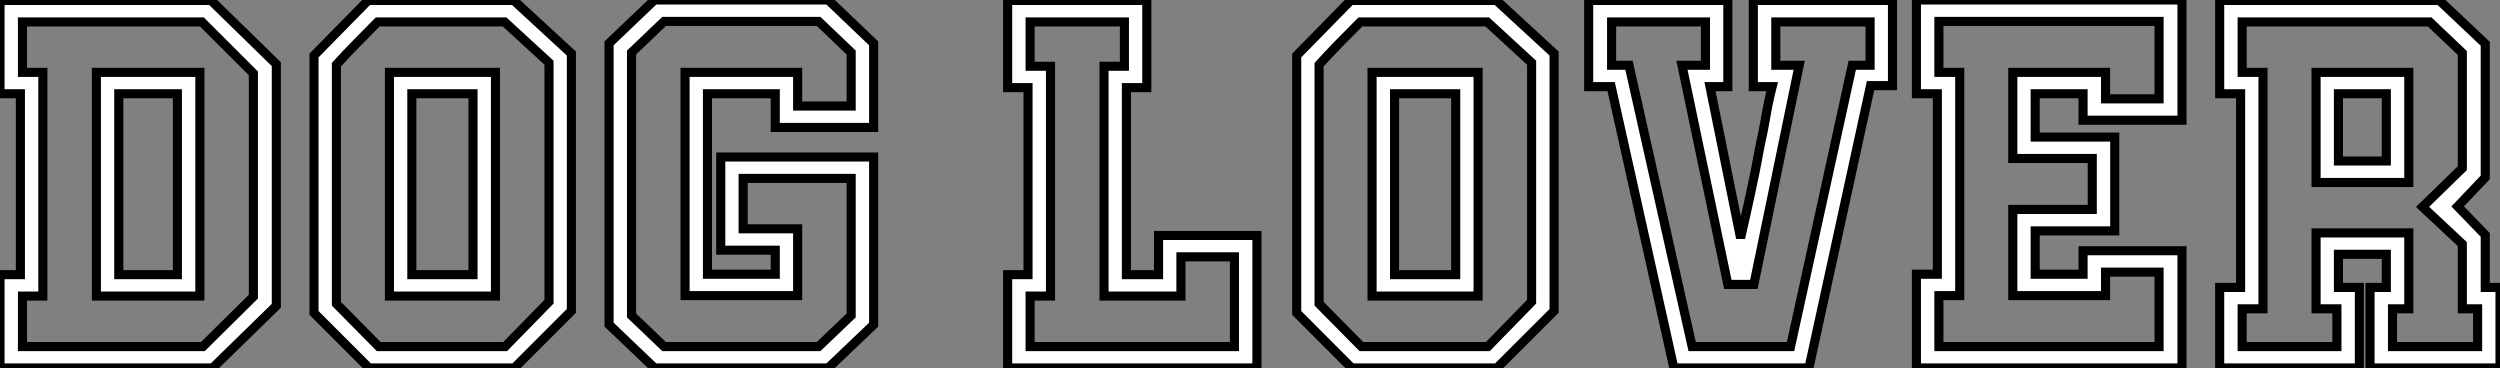
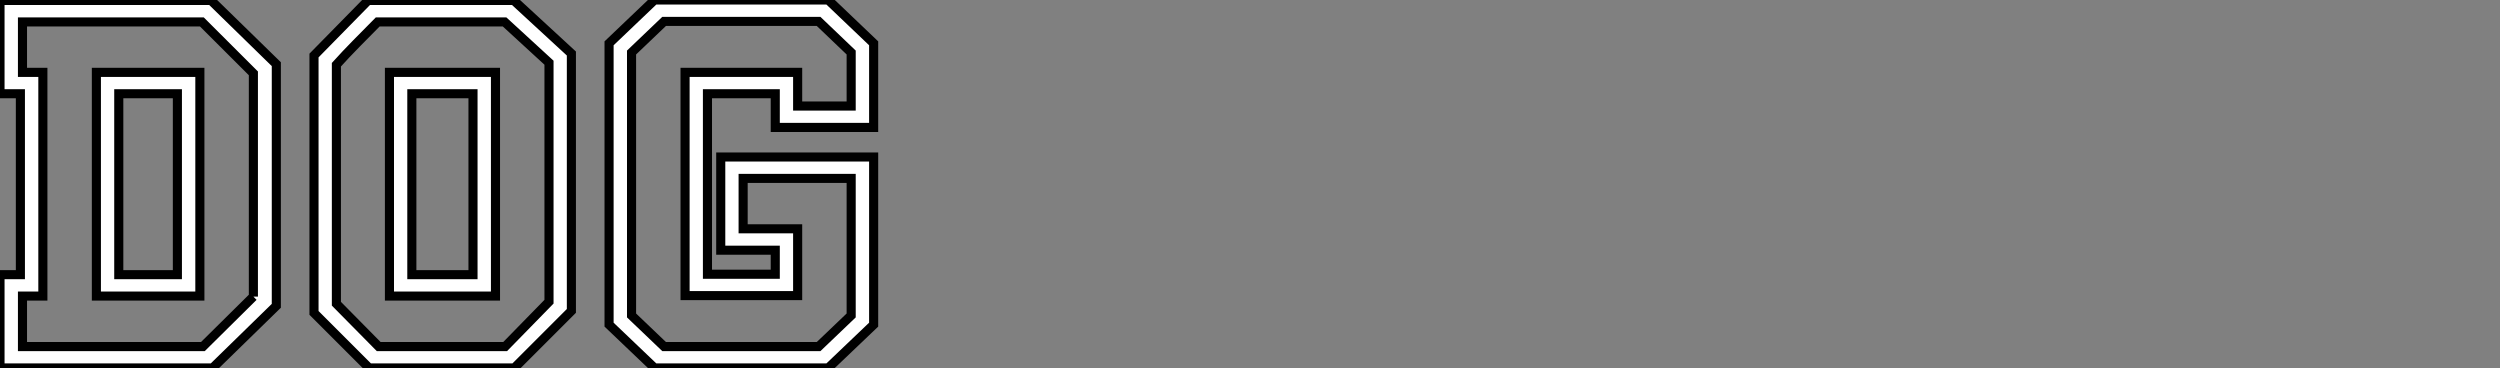
<svg xmlns="http://www.w3.org/2000/svg" viewBox="1.996 11.502 274.682 40.43">
  <rect x="1.996" y="11.502" width="274.682" height="40.43" fill="#808080" stroke="none" />
-   <path d="M15.51-9.41L21.95-9.41L21.95-29.29L15.51-29.29L15.51-9.41ZM32.82-32.54L32.82-5.99L25.82 0.84L2.46 0.84L2.46-9.41L4.70-9.41L4.70-29.29L2.46-29.29L2.46-39.54L25.65-39.54L32.82-32.54ZM24.42-7.06L13.05-7.06L13.05-31.64L24.42-31.64L24.42-7.06ZM30.30-7L30.30-31.53L24.64-37.18L4.93-37.18L4.93-31.64L7.17-31.64L7.17-7.06L4.93-7.06L4.93-1.51L24.75-1.51L30.30-7ZM47.71-9.41L54.43-9.41L54.43-29.29L47.71-29.29L47.71-9.41ZM65.24-33.71L65.24-5.43L58.97 0.84L43.01 0.84L36.96-5.21L36.96-33.49L42.90-39.54L58.91-39.54L65.24-33.71ZM56.90-7.06L45.25-7.06L45.25-31.64L56.90-31.64L56.90-7.06ZM62.78-6.44L62.78-32.70L57.90-37.18L43.96-37.18Q42.84-36.06 41.64-34.83Q40.43-33.60 39.42-32.48L39.42-32.48L39.42-6.22L44.07-1.51L57.96-1.51L62.78-6.44ZM98.45-22.34L98.45-3.92L93.46 0.84L74.37 0.84L69.38-3.92L69.38-34.83L74.37-39.59L93.46-39.59L98.45-34.83L98.45-25.59L87.64-25.59L87.64-29.29L80.19-29.29L80.19-9.46L87.64-9.46L87.64-12.10L81.65-12.10L81.65-22.34L98.45-22.34ZM95.98-4.93L95.98-19.99L84.11-19.99L84.11-14.45L90.10-14.45L90.10-7.11L77.73-7.11L77.73-31.64L90.10-31.64L90.10-27.94L95.98-27.94L95.98-33.82L92.40-37.24L75.43-37.24L71.85-33.82L71.85-4.93L75.43-1.51L92.40-1.51L95.98-4.93Z" fill="white" stroke="black" transform="translate(0 0) scale(1 1) translate(-0.464 51.092)" />
-   <path d="M19.04-13.72L29.85-13.72L29.85 0.84L2.46 0.84L2.46-9.41L4.70-9.41L4.70-29.96L2.46-29.96L2.46-39.54L17.75-39.54L17.75-29.96L15.51-29.96L15.51-9.41L19.04-9.41L19.04-13.72ZM27.38-11.37L21.50-11.37L21.50-7.06L13.05-7.06L13.05-32.31L15.29-32.31L15.29-37.18L4.93-37.18L4.93-32.31L7.17-32.31L7.17-7.06L4.93-7.06L4.93-1.51L27.38-1.51L27.38-11.37ZM44.97-9.41L51.69-9.41L51.69-29.29L44.97-29.29L44.97-9.41ZM62.50-33.71L62.50-5.43L56.22 0.84L40.26 0.84L34.22-5.21L34.22-33.49L40.15-39.54L56.17-39.54L62.50-33.71ZM54.15-7.06L42.50-7.06L42.50-31.64L54.15-31.64L54.15-7.06ZM60.03-6.44L60.03-32.70L55.16-37.18L41.22-37.18Q40.10-36.06 38.89-34.83Q37.69-33.60 36.68-32.48L36.68-32.48L36.68-6.22L41.33-1.51L55.22-1.51L60.03-6.44ZM81.59-30.07L79.63-30.07L82.99-13.44Q83.50-15.62 84.08-18.31Q84.67-21 85.12-23.52L85.12-23.52Q85.51-25.26 85.79-26.91Q86.07-28.56 86.46-30.07L86.46-30.07L84.39-30.07L84.39-39.54L99.68-39.54L99.68-30.18L97.27-30.18L90.50 0.84L75.66 0.84L68.77-30.07L66.30-30.07L66.30-39.54L81.59-39.54L81.59-30.07ZM81.59-8.34L76.55-32.42L79.13-32.42L79.13-37.18L68.82-37.18L68.82-32.42L70.73-32.42L77.67-1.51L88.48-1.51L95.26-32.42L97.22-32.42L97.22-37.18L86.86-37.18L86.86-32.42L89.43-32.42L84.45-8.34L81.59-8.34ZM131.49-12.04L131.49 0.84L102.31 0.84L102.31-9.46L104.61-9.46L104.61-29.29L102.31-29.29L102.31-39.59L131.49-39.59L131.49-26.38L120.62-26.38L120.62-29.29L115.36-29.29L115.36-24.53L124.10-24.53L124.10-14.22L115.36-14.22L115.36-9.46L120.62-9.46L120.62-12.04L131.49-12.04ZM128.97-1.51L128.97-9.69L123.09-9.69L123.09-7.11L112.90-7.11L112.90-16.58L121.63-16.58L121.63-22.18L112.90-22.18L112.90-31.64L123.09-31.64L123.09-28.73L128.97-28.73L128.97-37.24L104.78-37.24L104.78-31.64L107.07-31.64L107.07-7.11L104.78-7.11L104.78-1.51L128.97-1.51ZM148.68-21.90L153.94-21.90L153.94-29.29L148.68-29.29L148.68-21.90ZM164.81-13.78L164.81-8.01L166.43-8.01L166.43 0.84L152.15 0.84L152.15-8.01L153.94-8.01L153.94-11.65L148.68-11.65L148.68-8.01L150.98-8.01L150.98 0.84L135.63 0.84L135.63-8.01L137.93-8.01L137.93-29.29L135.63-29.29L135.63-39.54L159.77-39.54L164.81-34.78L164.81-20.10L161.78-16.91L164.81-13.78ZM156.41-19.54L146.22-19.54L146.22-31.64L156.41-31.64L156.41-19.54ZM163.97-5.66L162.29-5.66L162.29-12.77L157.92-16.86L162.29-21.11L162.29-33.77L158.70-37.18L138.10-37.18L138.10-31.64L140.39-31.64L140.39-5.66L138.10-5.66L138.10-1.51L148.51-1.51L148.51-5.66L146.22-5.66L146.22-14L156.41-14L156.41-5.66L154.62-5.66L154.62-1.51L163.97-1.51L163.97-5.66Z" fill="white" stroke="black" transform="translate(110.712 0) scale(1 1) translate(-0.464 51.092)" />
+   <path d="M15.51-9.41L21.95-9.41L21.95-29.29L15.51-29.29L15.51-9.41ZM32.82-32.54L32.82-5.99L25.82 0.84L2.46 0.84L2.46-9.41L4.70-9.41L4.70-29.29L2.46-29.29L2.46-39.54L25.65-39.54L32.82-32.54ZM24.42-7.06L13.05-7.06L13.05-31.64L24.42-31.64L24.42-7.06ZM30.30-7L30.30-31.53L24.64-37.18L4.93-37.18L4.93-31.64L7.17-31.64L7.17-7.06L4.93-7.06L4.93-1.51L24.75-1.51L30.30-7M47.71-9.41L54.43-9.41L54.43-29.29L47.71-29.29L47.71-9.41ZM65.24-33.71L65.24-5.43L58.97 0.84L43.01 0.84L36.96-5.21L36.96-33.49L42.90-39.54L58.91-39.54L65.24-33.71ZM56.90-7.06L45.25-7.06L45.25-31.64L56.90-31.64L56.90-7.06ZM62.78-6.44L62.78-32.70L57.90-37.18L43.96-37.18Q42.84-36.06 41.64-34.83Q40.43-33.60 39.42-32.48L39.42-32.48L39.42-6.22L44.07-1.51L57.96-1.51L62.78-6.44ZM98.45-22.34L98.45-3.92L93.46 0.84L74.37 0.84L69.38-3.92L69.38-34.83L74.37-39.59L93.46-39.59L98.45-34.83L98.45-25.59L87.64-25.59L87.64-29.29L80.19-29.29L80.19-9.46L87.64-9.46L87.64-12.10L81.65-12.10L81.65-22.34L98.45-22.34ZM95.98-4.93L95.98-19.99L84.11-19.99L84.11-14.45L90.10-14.45L90.10-7.11L77.73-7.11L77.73-31.64L90.10-31.64L90.10-27.94L95.98-27.94L95.98-33.82L92.40-37.24L75.43-37.24L71.85-33.82L71.85-4.93L75.43-1.51L92.40-1.51L95.98-4.93Z" fill="white" stroke="black" transform="translate(0 0) scale(1 1) translate(-0.464 51.092)" />
</svg>